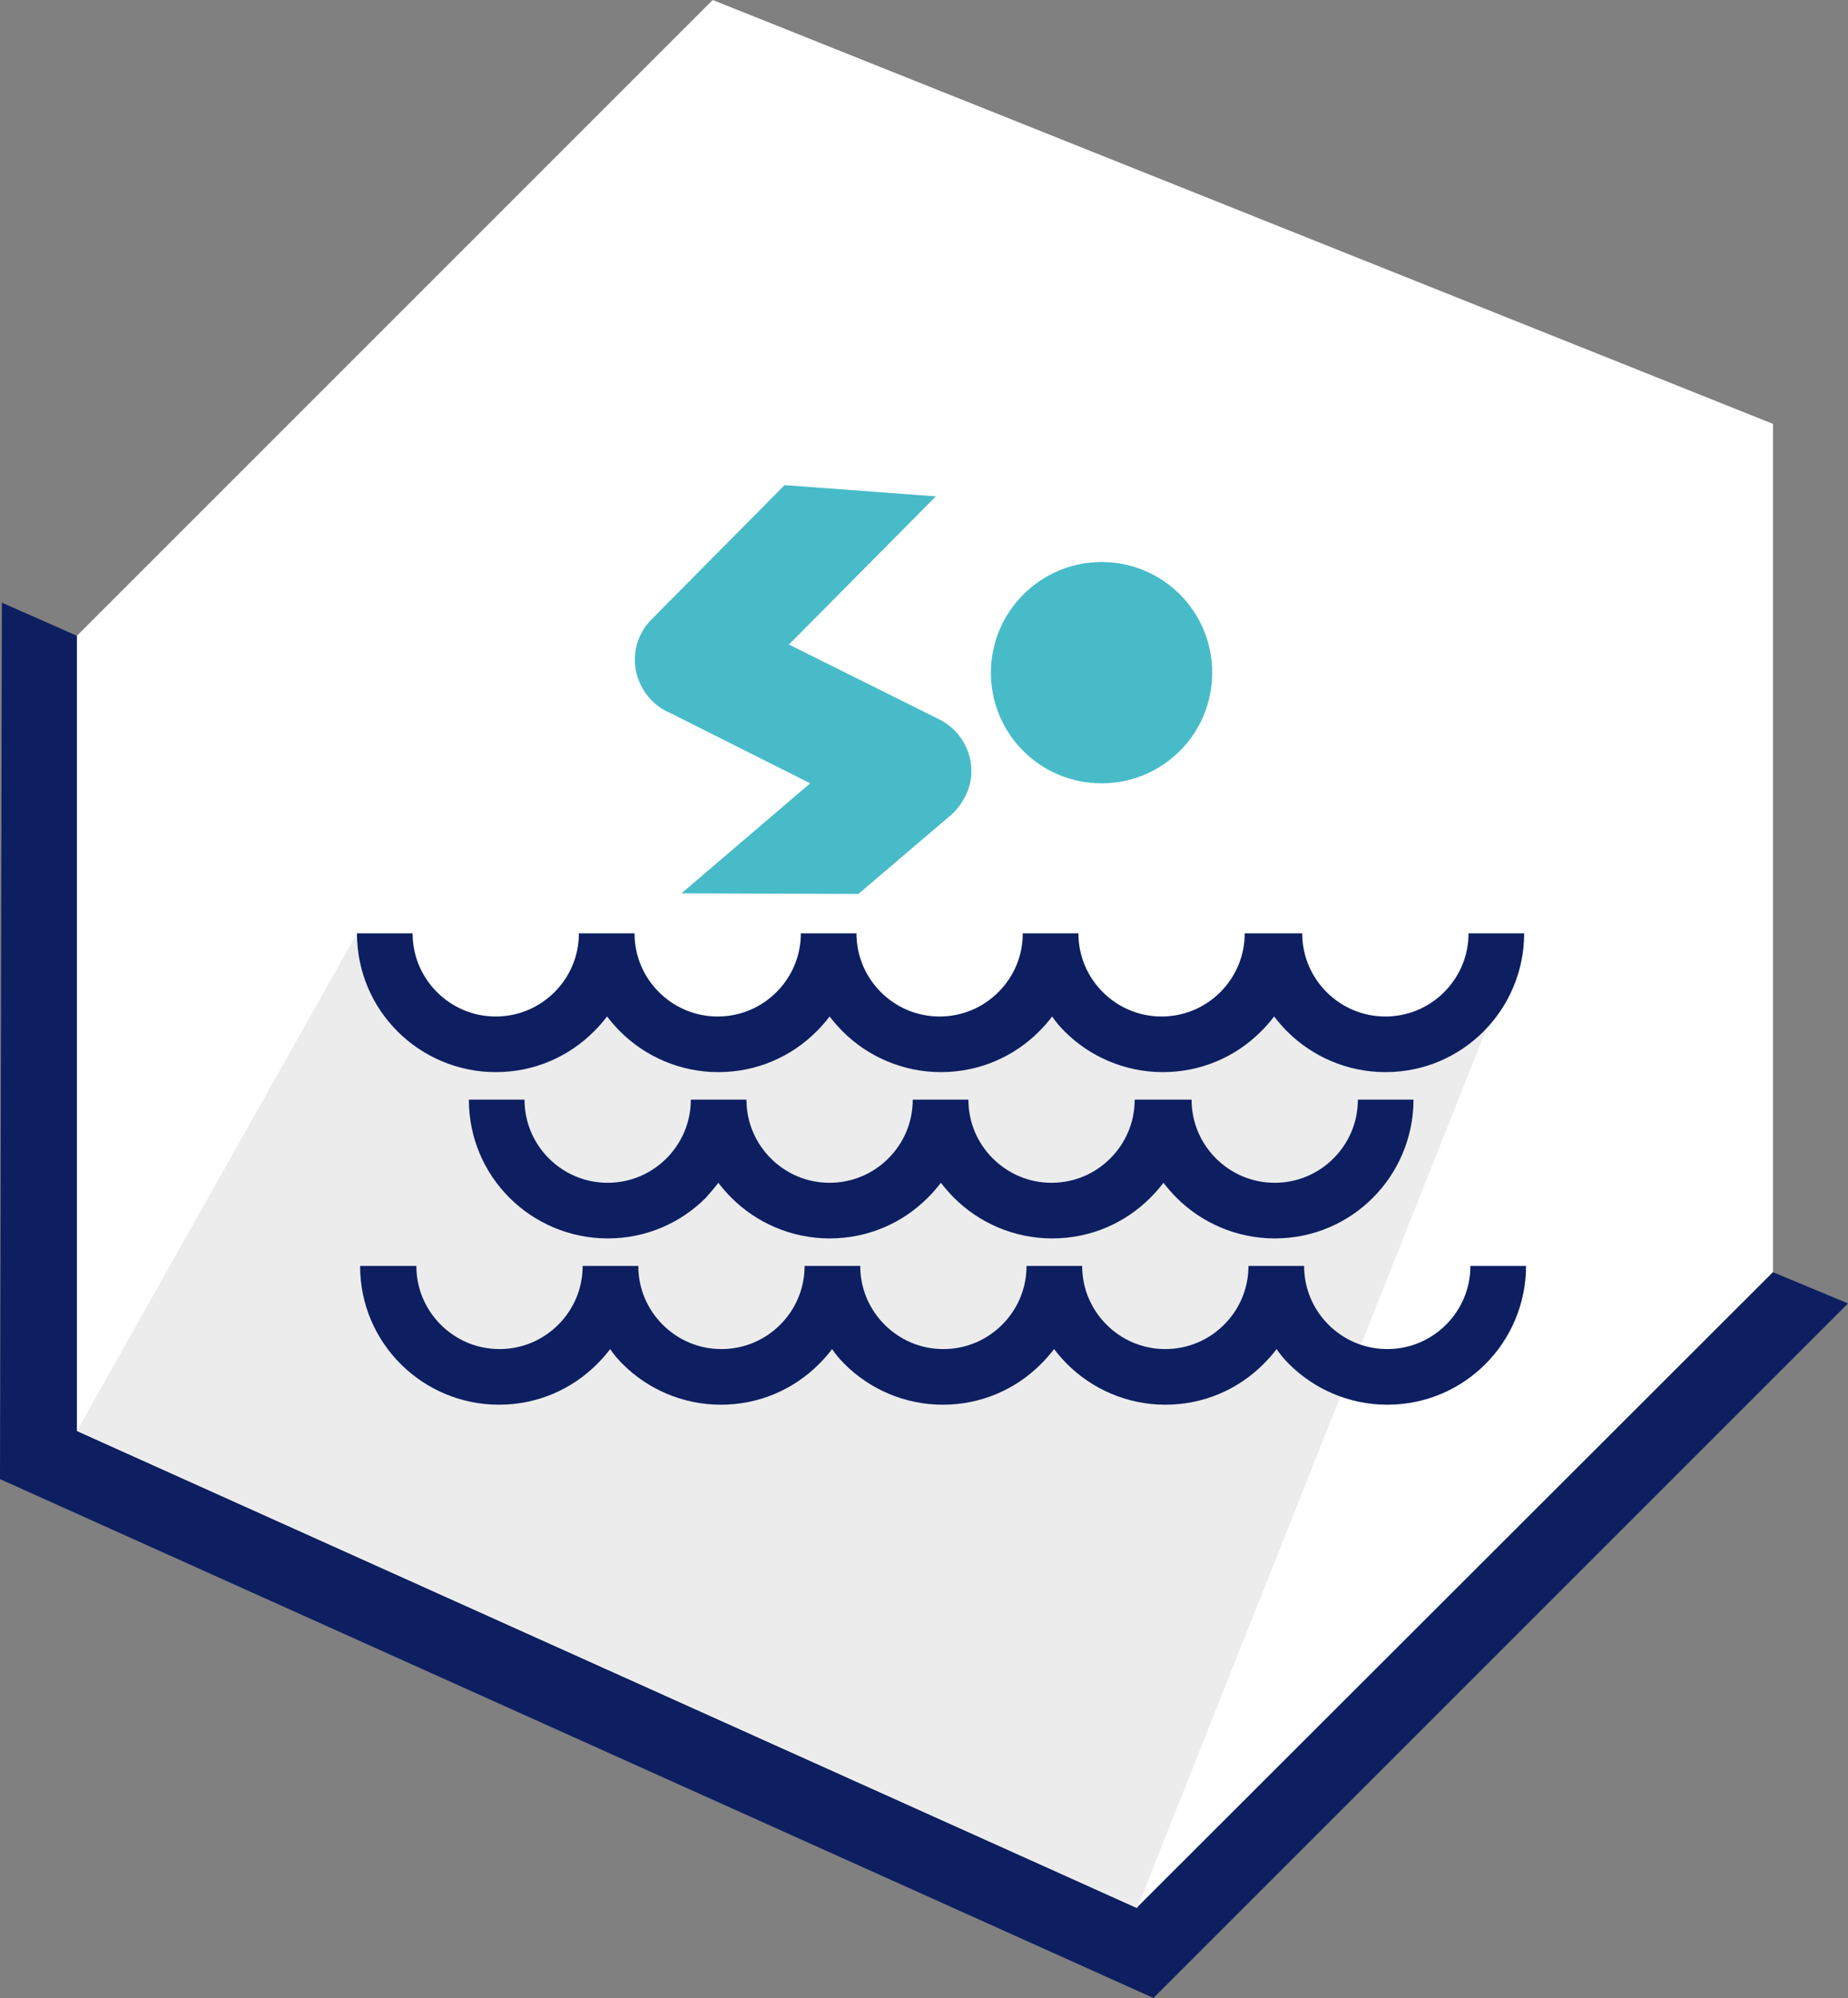
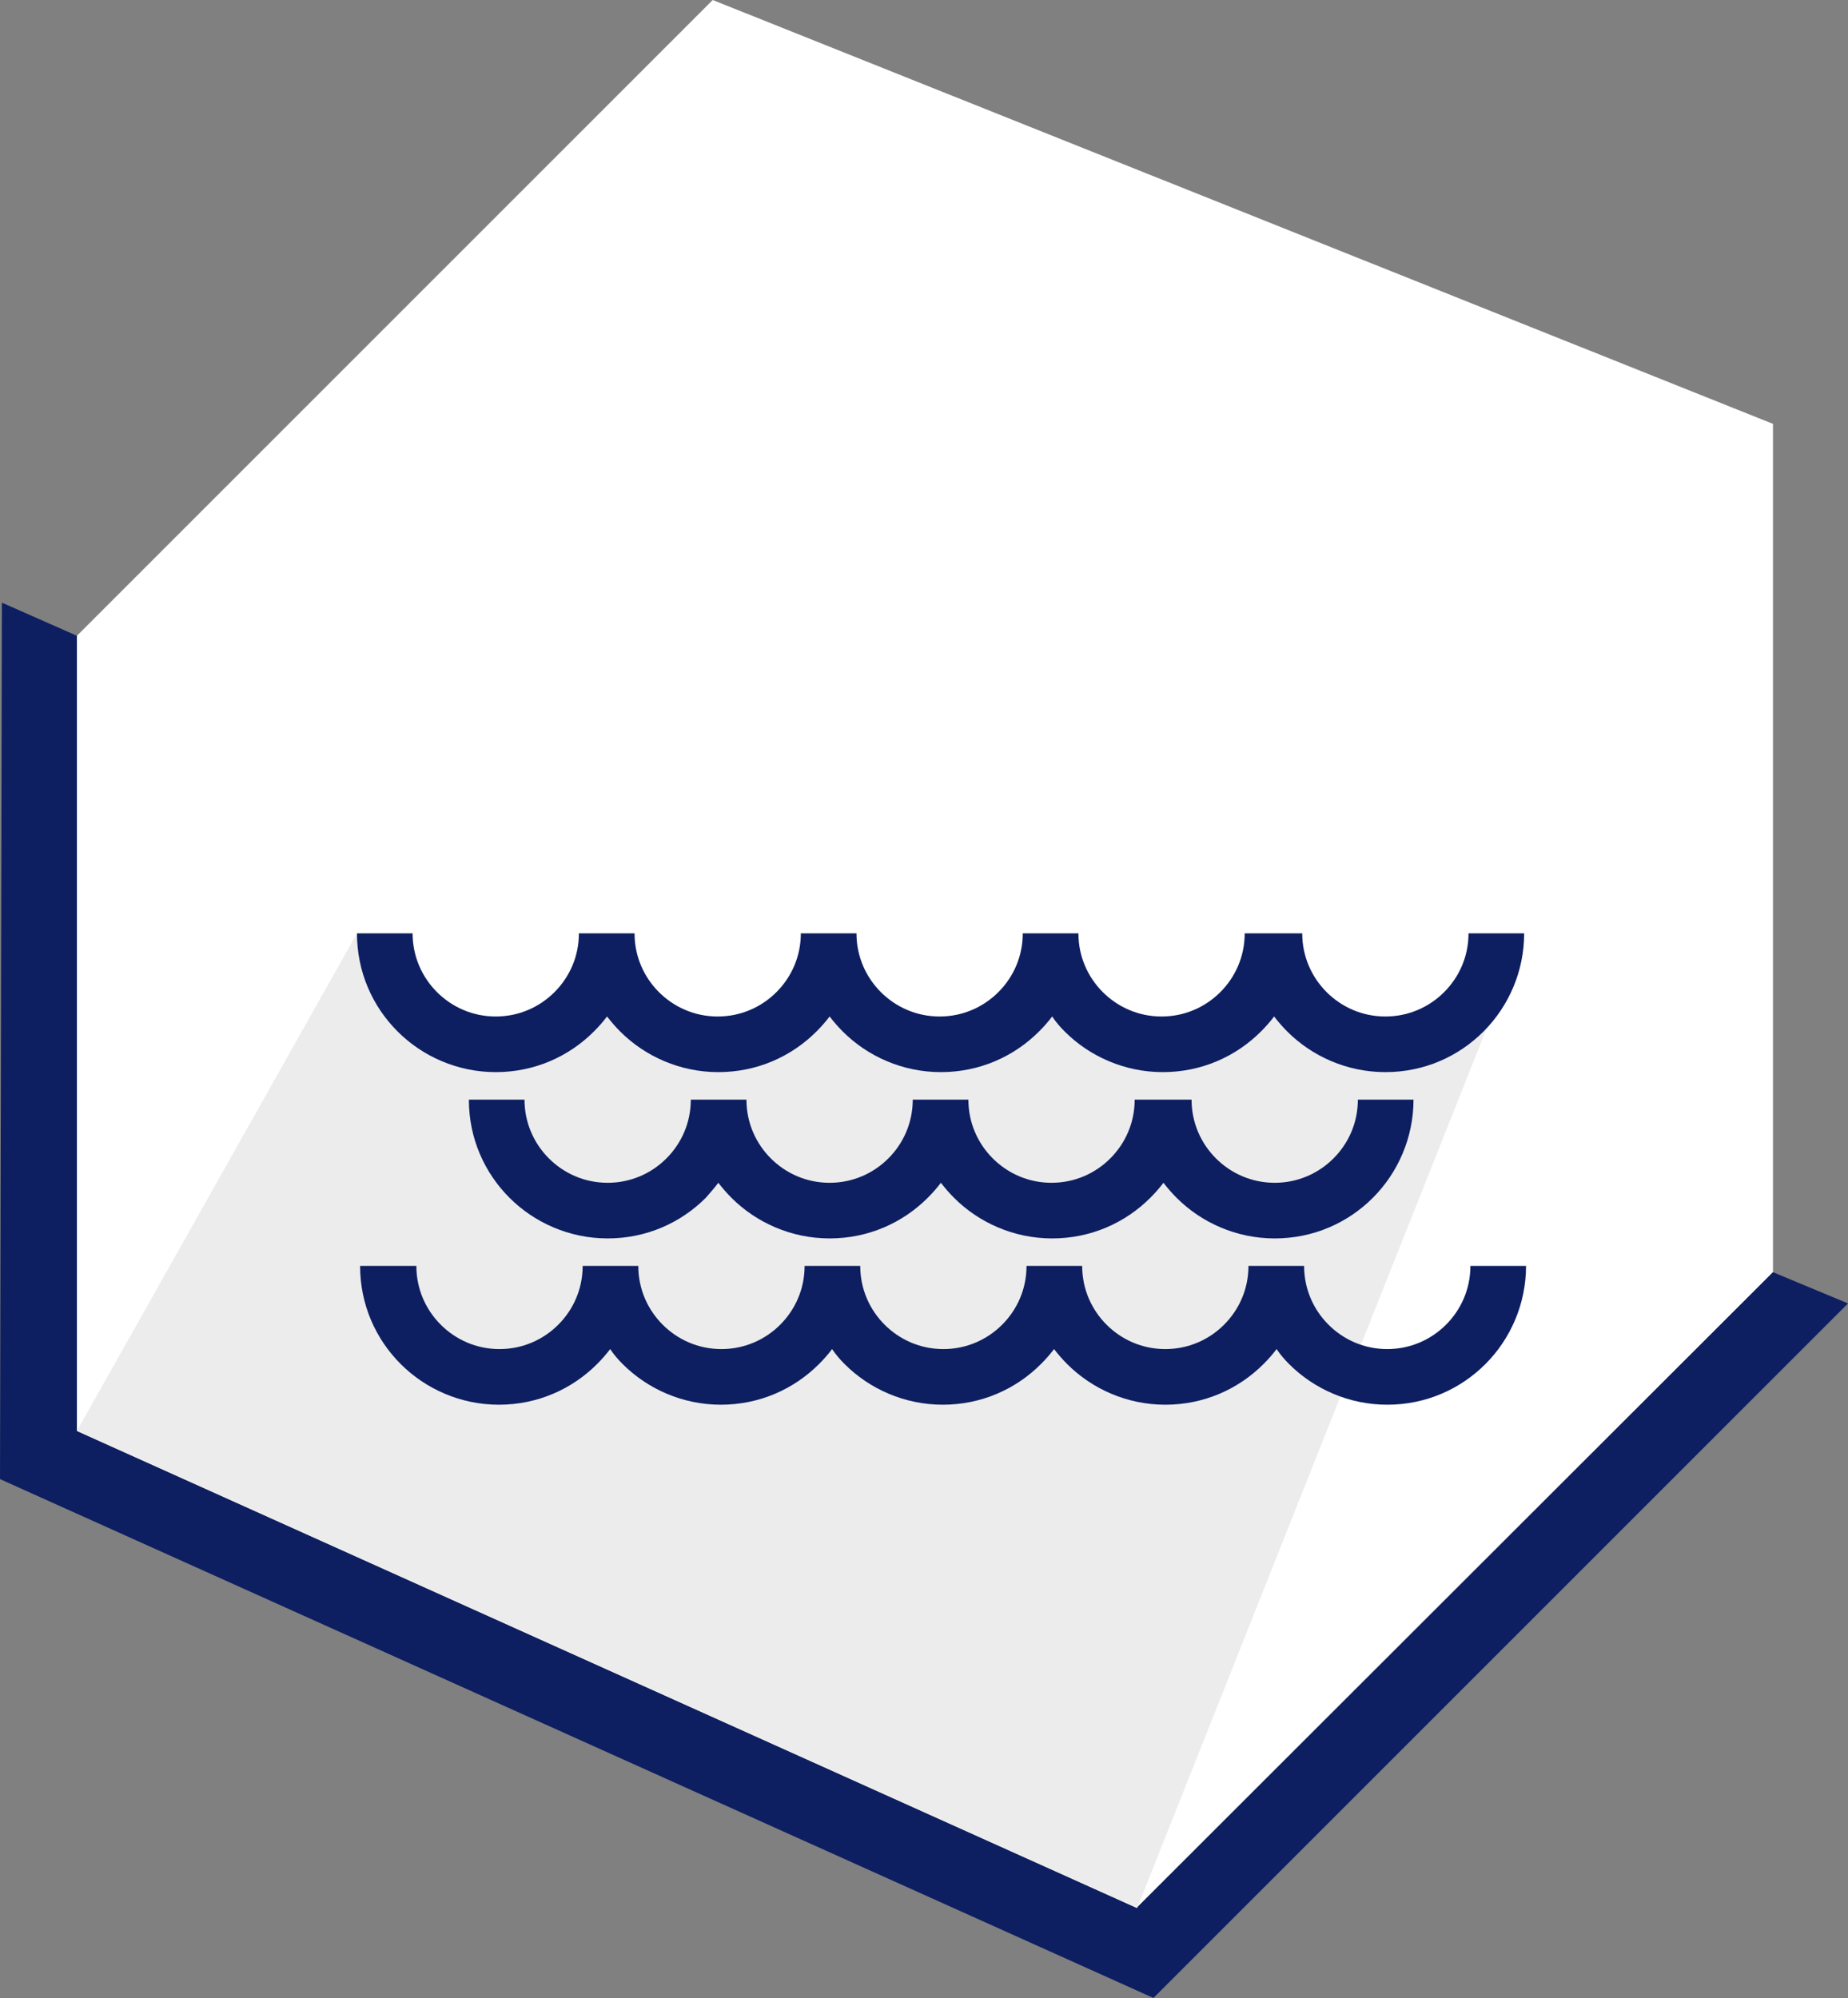
<svg xmlns="http://www.w3.org/2000/svg" version="1.1" id="Слой_1" x="0px" y="0px" viewBox="0 0 295.6 319.6" style="enable-background:new 0 0 295.6 319.6;" xml:space="preserve">
  <rect x="0" y="0" width="295.6" height="319.6" fill="#808080" stroke="none" />
  <style type="text/css"> .st0{fill-rule:evenodd;clip-rule:evenodd;fill:#0D1F61;} .st1{fill-rule:evenodd;clip-rule:evenodd;fill:#2EC7D6;} .st2{fill-rule:evenodd;clip-rule:evenodd;fill:#FFFFFF;} .st3{fill-rule:evenodd;clip-rule:evenodd;fill:#1BC6D6;} .st4{fill-rule:evenodd;clip-rule:evenodd;fill:#011F62;} .st5{fill-rule:evenodd;clip-rule:evenodd;fill:#EBEBEB;} .st6{clip-path:url(#SVGID_00000145769861041464654070000004818837385672789656_);fill-rule:evenodd;clip-rule:evenodd;fill:#2EC7D6;} .st7{clip-path:url(#SVGID_00000145769861041464654070000004818837385672789656_);} .st8{fill-rule:evenodd;clip-rule:evenodd;fill:#C4C5C5;} .st9{fill:none;stroke:#1BC6D6;stroke-width:5.669;stroke-linejoin:round;stroke-miterlimit:22.926;} .st10{fill:none;stroke:#1BC6D6;stroke-width:5.102;stroke-linejoin:round;stroke-miterlimit:22.926;} .st11{fill:none;stroke:#1BC6D6;stroke-width:2.835;stroke-linejoin:round;stroke-miterlimit:22.926;} .st12{fill:#011F62;} .st13{fill:none;stroke:#FFFFFF;stroke-width:5.669;stroke-linejoin:round;stroke-miterlimit:22.926;} .st14{fill:none;stroke:#FFFFFF;stroke-width:2.835;stroke-linejoin:round;stroke-miterlimit:22.926;} .st15{fill:none;stroke:#FFFFFF;stroke-width:5.102;stroke-linejoin:round;stroke-miterlimit:22.926;} .st16{fill:none;stroke:#011F62;stroke-width:5.669;stroke-linejoin:round;stroke-miterlimit:22.926;} .st17{fill:none;stroke:#1BC6D6;stroke-width:3.402;stroke-linejoin:round;stroke-miterlimit:22.926;} .st18{opacity:0.5;fill-rule:evenodd;clip-rule:evenodd;fill:#FFFFFF;} .st19{fill:#A5B1C2;} .st20{fill:#6F7782;} .st21{fill-rule:evenodd;clip-rule:evenodd;fill:#ECECEC;} .st22{fill:#F0C419;} .st23{fill:#0D1F61;} .st24{fill:#CC6F56;} .st25{fill:#00249C;} .st26{fill:#B2FF00;} .st27{fill:#975047;} .st28{clip-path:url(#SVGID_00000170245905660472161050000017334328323896163260_);} .st29{clip-path:url(#SVGID_00000150790018776475333770000000534808381839388858_);fill-rule:evenodd;clip-rule:evenodd;fill:#1BC6D6;} .st30{fill:#1BC6D6;} .st31{fill:#FFFFFF;} .st32{fill-rule:evenodd;clip-rule:evenodd;fill:#48BBC9;} .st33{fill:#251F60;} </style>
  <g>
    <g>
      <polygon class="st2" points="114,0 283.6,67.8 283.6,203.5 181.8,305.2 12.3,228.9 12.3,101.7 " />
      <polygon class="st0" points="12.3,228.9 181.8,305.2 283.6,203.5 295.6,208.5 184.5,319.6 0,236.6 0.3,96.4 12.3,101.7 " />
    </g>
    <path class="st21" d="M12.3,228.9l169.6,76.3l55.9-140.7c-0.1,0.2-0.3,0.3-0.5,0.5c-4,4-9.5,6.5-15.7,6.5c-6.1,0-11.7-2.5-15.7-6.5 c-0.7-0.7-1.4-1.5-2.1-2.4c-0.6,0.8-1.3,1.6-2.1,2.4c-4,4-9.5,6.5-15.7,6.5c-6.1,0-11.7-2.5-15.7-6.5c-0.7-0.7-1.4-1.5-2-2.4 c-0.6,0.8-1.3,1.6-2.1,2.4c-4,4-9.5,6.5-15.7,6.5c-6.1,0-11.7-2.5-15.7-6.5c-0.7-0.7-1.4-1.5-2.1-2.4c-0.6,0.8-1.3,1.6-2.1,2.4 c-4,4-9.5,6.5-15.7,6.5c-6.1,0-11.7-2.5-15.7-6.5c-0.7-0.7-1.4-1.5-2.1-2.4c-0.6,0.8-1.3,1.6-2.1,2.4c-4,4-9.5,6.5-15.7,6.5 c-6.1,0-11.7-2.5-15.7-6.5c-4-4-6.5-9.5-6.5-15.7L12.3,228.9L12.3,228.9z M115.3,162.6" />
    <g>
-       <path class="st32" d="M176.2,89.9c9.8,0,17.7,7.9,17.7,17.7c0,9.8-7.9,17.7-17.7,17.7c-9.8,0-17.7-7.9-17.7-17.7 C158.5,97.8,166.5,89.9,176.2,89.9L176.2,89.9z M149.7,79.4l-23.5,23.7l24.1,12c4.5,2.3,6.4,7.8,4.1,12.3 c-0.6,1.1-1.3,2.1-2.2,2.9l0,0L137.3,143l-28.3-0.1l20.6-17.6l-22.5-11.3c-1-0.4-2-1.1-2.8-1.9c-3.6-3.6-3.7-9.4-0.1-13l21.3-21.5 L149.7,79.4z" />
      <path class="st0" d="M66.6,202.5c0,3.7,1.5,7,3.9,9.4c2.4,2.4,5.7,3.9,9.4,3.9c3.7,0,7-1.5,9.4-3.9c2.4-2.4,3.9-5.7,3.9-9.4h8.9 c0,3.7,1.5,7,3.9,9.4c2.4,2.4,5.7,3.9,9.4,3.9c3.7,0,7-1.5,9.4-3.9c2.4-2.4,3.9-5.7,3.9-9.4h8.9c0,3.7,1.5,7,3.9,9.4 c2.4,2.4,5.7,3.9,9.4,3.9s7-1.5,9.4-3.9c2.4-2.4,3.9-5.7,3.9-9.4h8.9c0,3.7,1.5,7,3.9,9.4c2.4,2.4,5.7,3.9,9.4,3.9s7-1.5,9.4-3.9 c2.4-2.4,3.9-5.7,3.9-9.4h8.9c0,3.7,1.5,7,3.9,9.4c2.4,2.4,5.7,3.9,9.4,3.9c3.7,0,7-1.5,9.4-3.9c2.4-2.4,3.9-5.7,3.9-9.4h8.9 c0,6.1-2.5,11.7-6.5,15.7c-4,4-9.5,6.5-15.7,6.5c-6.1,0-11.7-2.5-15.7-6.5c-0.7-0.7-1.4-1.5-2-2.4c-0.6,0.8-1.3,1.6-2.1,2.4 c-4,4-9.5,6.5-15.7,6.5c-6.1,0-11.7-2.5-15.7-6.5c-0.7-0.7-1.4-1.5-2.1-2.4c-0.6,0.8-1.3,1.6-2.1,2.4c-4,4-9.5,6.5-15.7,6.5 c-6.1,0-11.7-2.5-15.7-6.5c-0.7-0.7-1.4-1.5-2-2.4c-0.6,0.8-1.3,1.6-2.1,2.4c-4,4-9.5,6.5-15.7,6.5c-6.1,0-11.7-2.5-15.7-6.5 c-0.7-0.7-1.4-1.5-2-2.4c-0.6,0.8-1.3,1.6-2.1,2.4c-4,4-9.5,6.5-15.7,6.5c-6.1,0-11.7-2.5-15.7-6.5c-4-4-6.5-9.5-6.5-15.7H66.6 L66.6,202.5z M208.3,149.3c0,3.7,1.5,7,3.9,9.4c2.4,2.4,5.7,3.9,9.4,3.9s7-1.5,9.4-3.9c2.4-2.4,3.9-5.7,3.9-9.4h8.9 c0,6.1-2.5,11.7-6.5,15.7c-4,4-9.5,6.5-15.7,6.5c-6.1,0-11.7-2.5-15.7-6.5c-0.7-0.7-1.4-1.5-2.1-2.4c-0.6,0.8-1.3,1.6-2.1,2.4 c-4,4-9.5,6.5-15.7,6.5c-6.1,0-11.7-2.5-15.7-6.5c-0.7-0.7-1.4-1.5-2-2.4c-0.6,0.8-1.3,1.6-2.1,2.4c-4,4-9.5,6.5-15.7,6.5 c-6.1,0-11.7-2.5-15.7-6.5c-0.7-0.7-1.4-1.5-2.1-2.4c-0.6,0.8-1.3,1.6-2.1,2.4c-4,4-9.5,6.5-15.7,6.5c-6.1,0-11.7-2.5-15.7-6.5 c-0.7-0.7-1.4-1.5-2.1-2.4c-0.6,0.8-1.3,1.6-2.1,2.4c-4,4-9.5,6.5-15.7,6.5c-6.1,0-11.7-2.5-15.7-6.5c-4-4-6.5-9.5-6.5-15.7h8.9 c0,3.7,1.5,7,3.9,9.4c2.4,2.4,5.7,3.9,9.4,3.9c3.7,0,7-1.5,9.4-3.9c2.4-2.4,3.9-5.7,3.9-9.4h8.9c0,3.7,1.5,7,3.9,9.4 c2.4,2.4,5.7,3.9,9.4,3.9c3.7,0,7-1.5,9.4-3.9c2.4-2.4,3.9-5.7,3.9-9.4h8.9c0,3.7,1.5,7,3.9,9.4c2.4,2.4,5.7,3.9,9.4,3.9 s7-1.5,9.4-3.9c2.4-2.4,3.9-5.7,3.9-9.4h8.9c0,3.7,1.5,7,3.9,9.4c2.4,2.4,5.7,3.9,9.4,3.9c3.7,0,7-1.5,9.4-3.9 c2.4-2.4,3.9-5.7,3.9-9.4H208.3L208.3,149.3z M190.6,175.9c0,3.7,1.5,7,3.9,9.4c2.4,2.4,5.7,3.9,9.4,3.9c3.7,0,7-1.5,9.4-3.9 c2.4-2.4,3.9-5.7,3.9-9.4h8.9c0,6.1-2.5,11.7-6.5,15.7c-4,4-9.5,6.5-15.7,6.5c-6.1,0-11.7-2.5-15.7-6.5c-0.7-0.7-1.4-1.5-2.1-2.4 c-0.6,0.8-1.3,1.6-2.1,2.4c-4,4-9.5,6.5-15.7,6.5c-6.1,0-11.7-2.5-15.7-6.5c-0.7-0.7-1.4-1.5-2.1-2.4c-0.6,0.8-1.3,1.6-2.1,2.4 c-4,4-9.5,6.5-15.7,6.5c-6.1,0-11.7-2.5-15.7-6.5c-0.7-0.7-1.4-1.5-2.1-2.4c-0.6,0.8-1.3,1.6-2,2.4c-4,4-9.5,6.5-15.7,6.5 c-6.1,0-11.7-2.5-15.7-6.5c-4-4-6.5-9.5-6.5-15.7h8.9c0,3.7,1.5,7,3.9,9.4c2.4,2.4,5.7,3.9,9.4,3.9c3.7,0,7-1.5,9.4-3.9 c2.4-2.4,3.9-5.7,3.9-9.4h8.9c0,3.7,1.5,7,3.9,9.4c2.4,2.4,5.7,3.9,9.4,3.9s7-1.5,9.4-3.9c2.4-2.4,3.9-5.7,3.9-9.4h8.9 c0,3.7,1.5,7,3.9,9.4c2.4,2.4,5.7,3.9,9.4,3.9c3.7,0,7-1.5,9.4-3.9c2.4-2.4,3.9-5.7,3.9-9.4H190.6z" />
    </g>
  </g>
</svg>